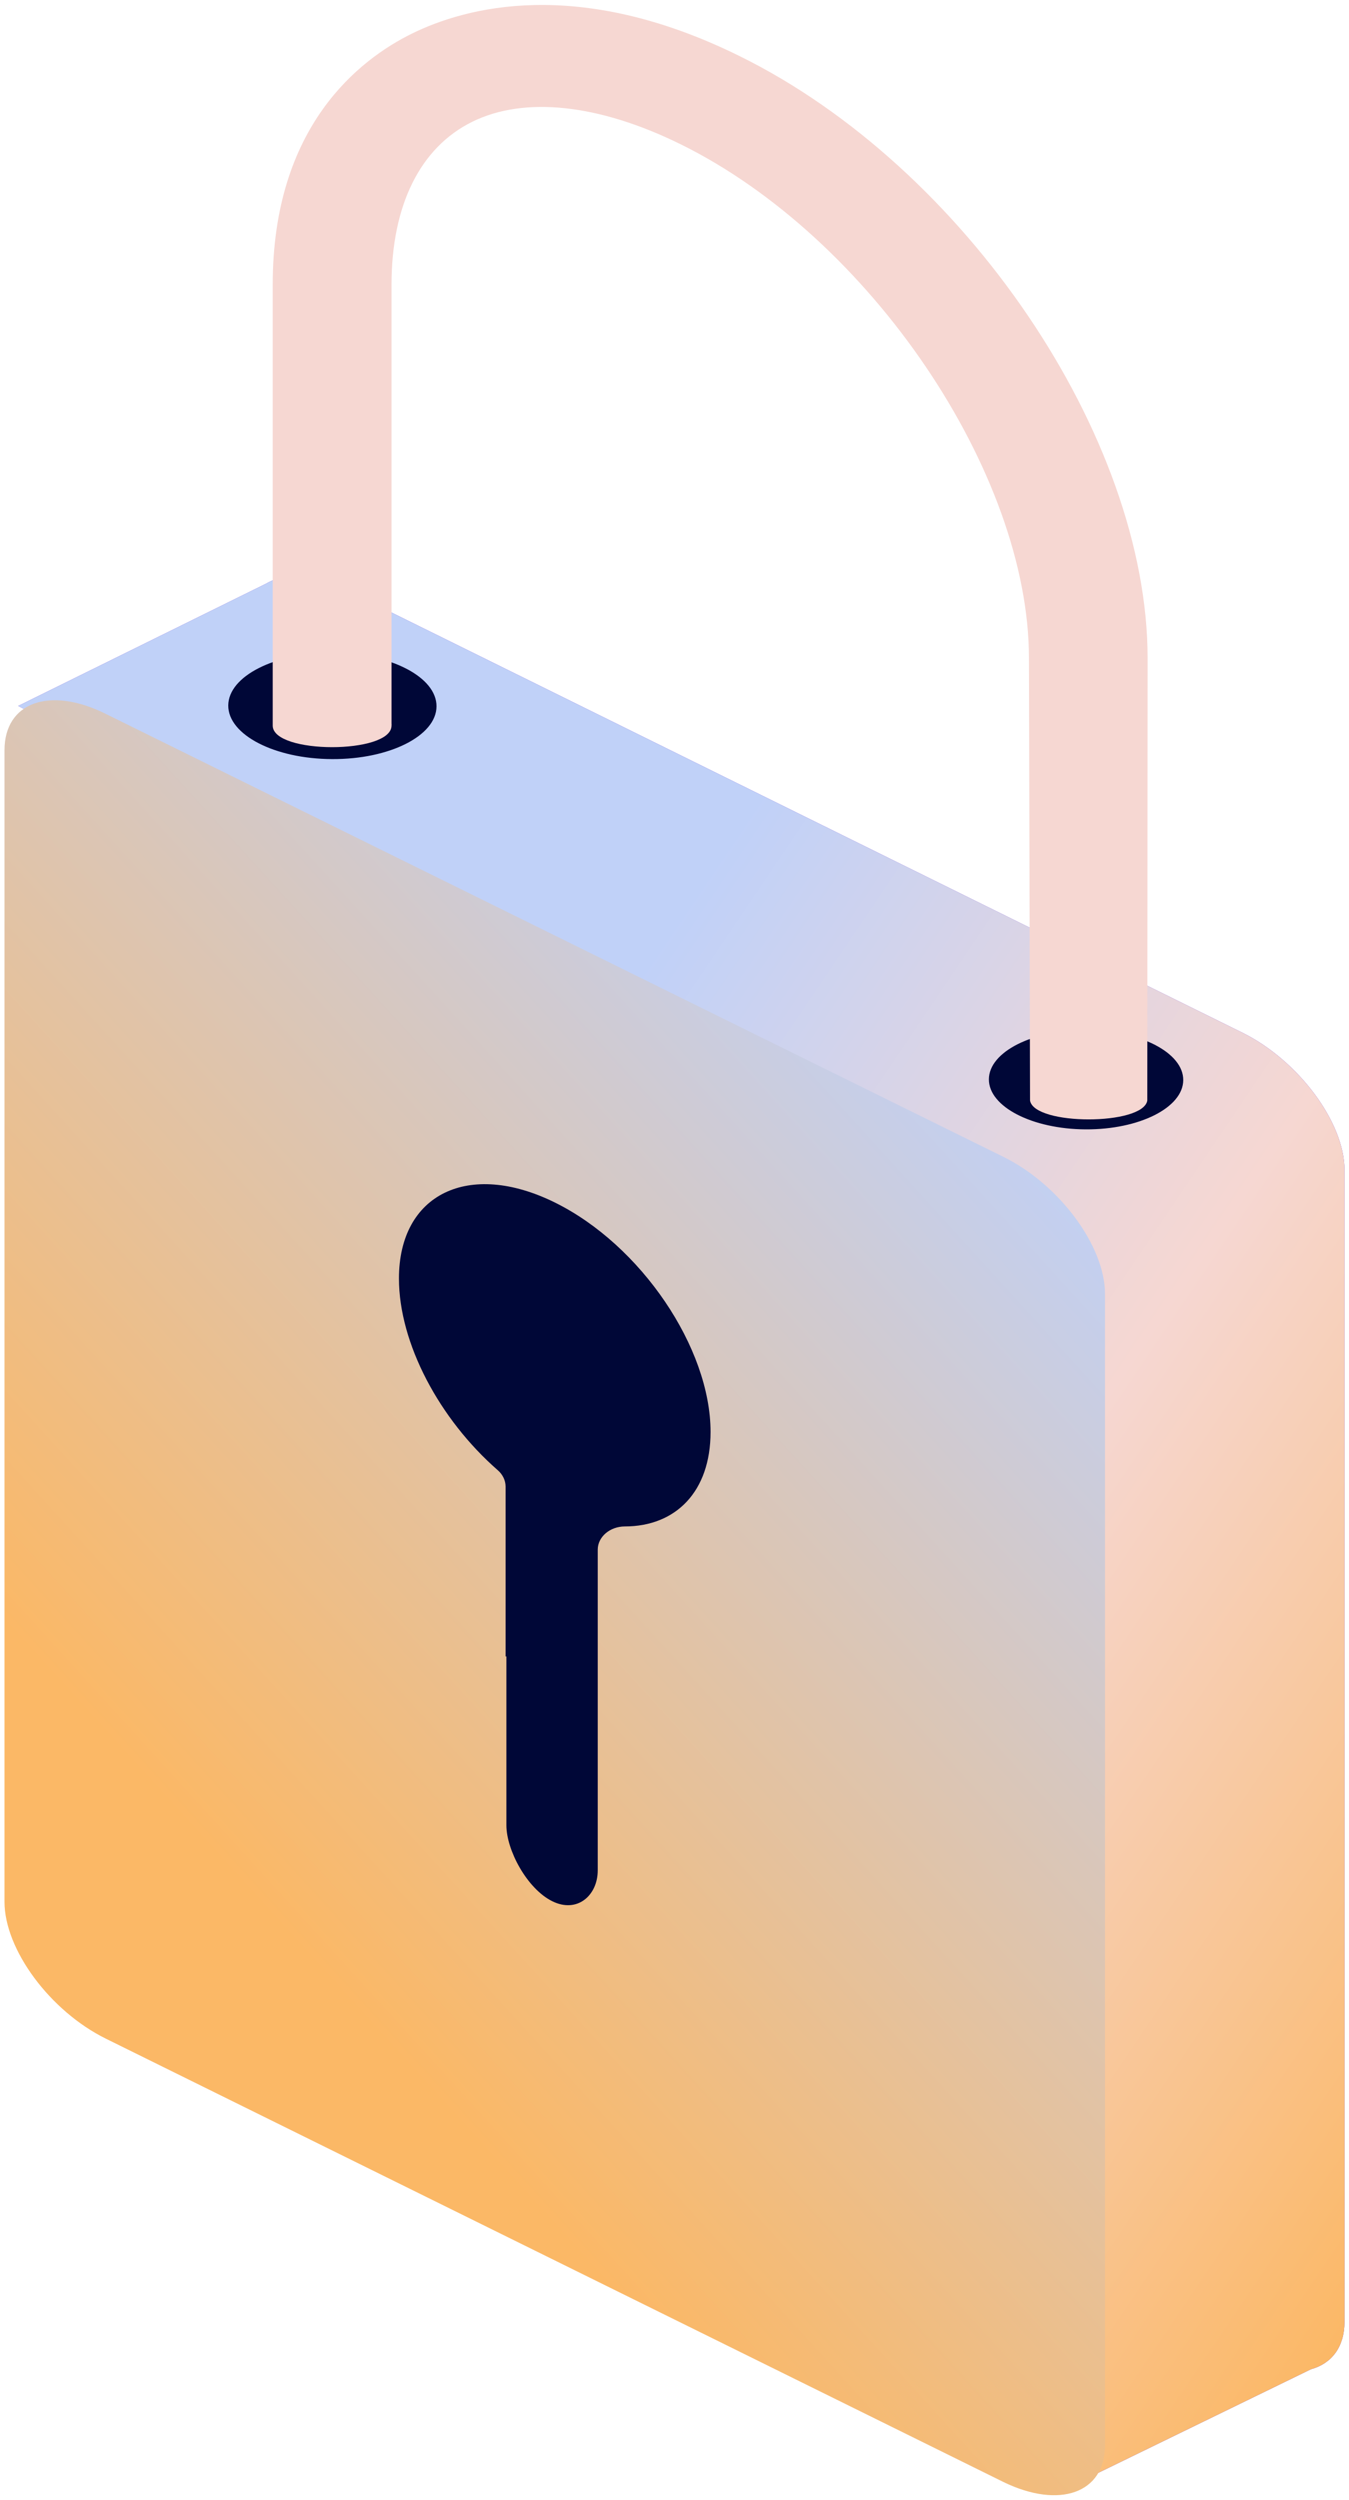
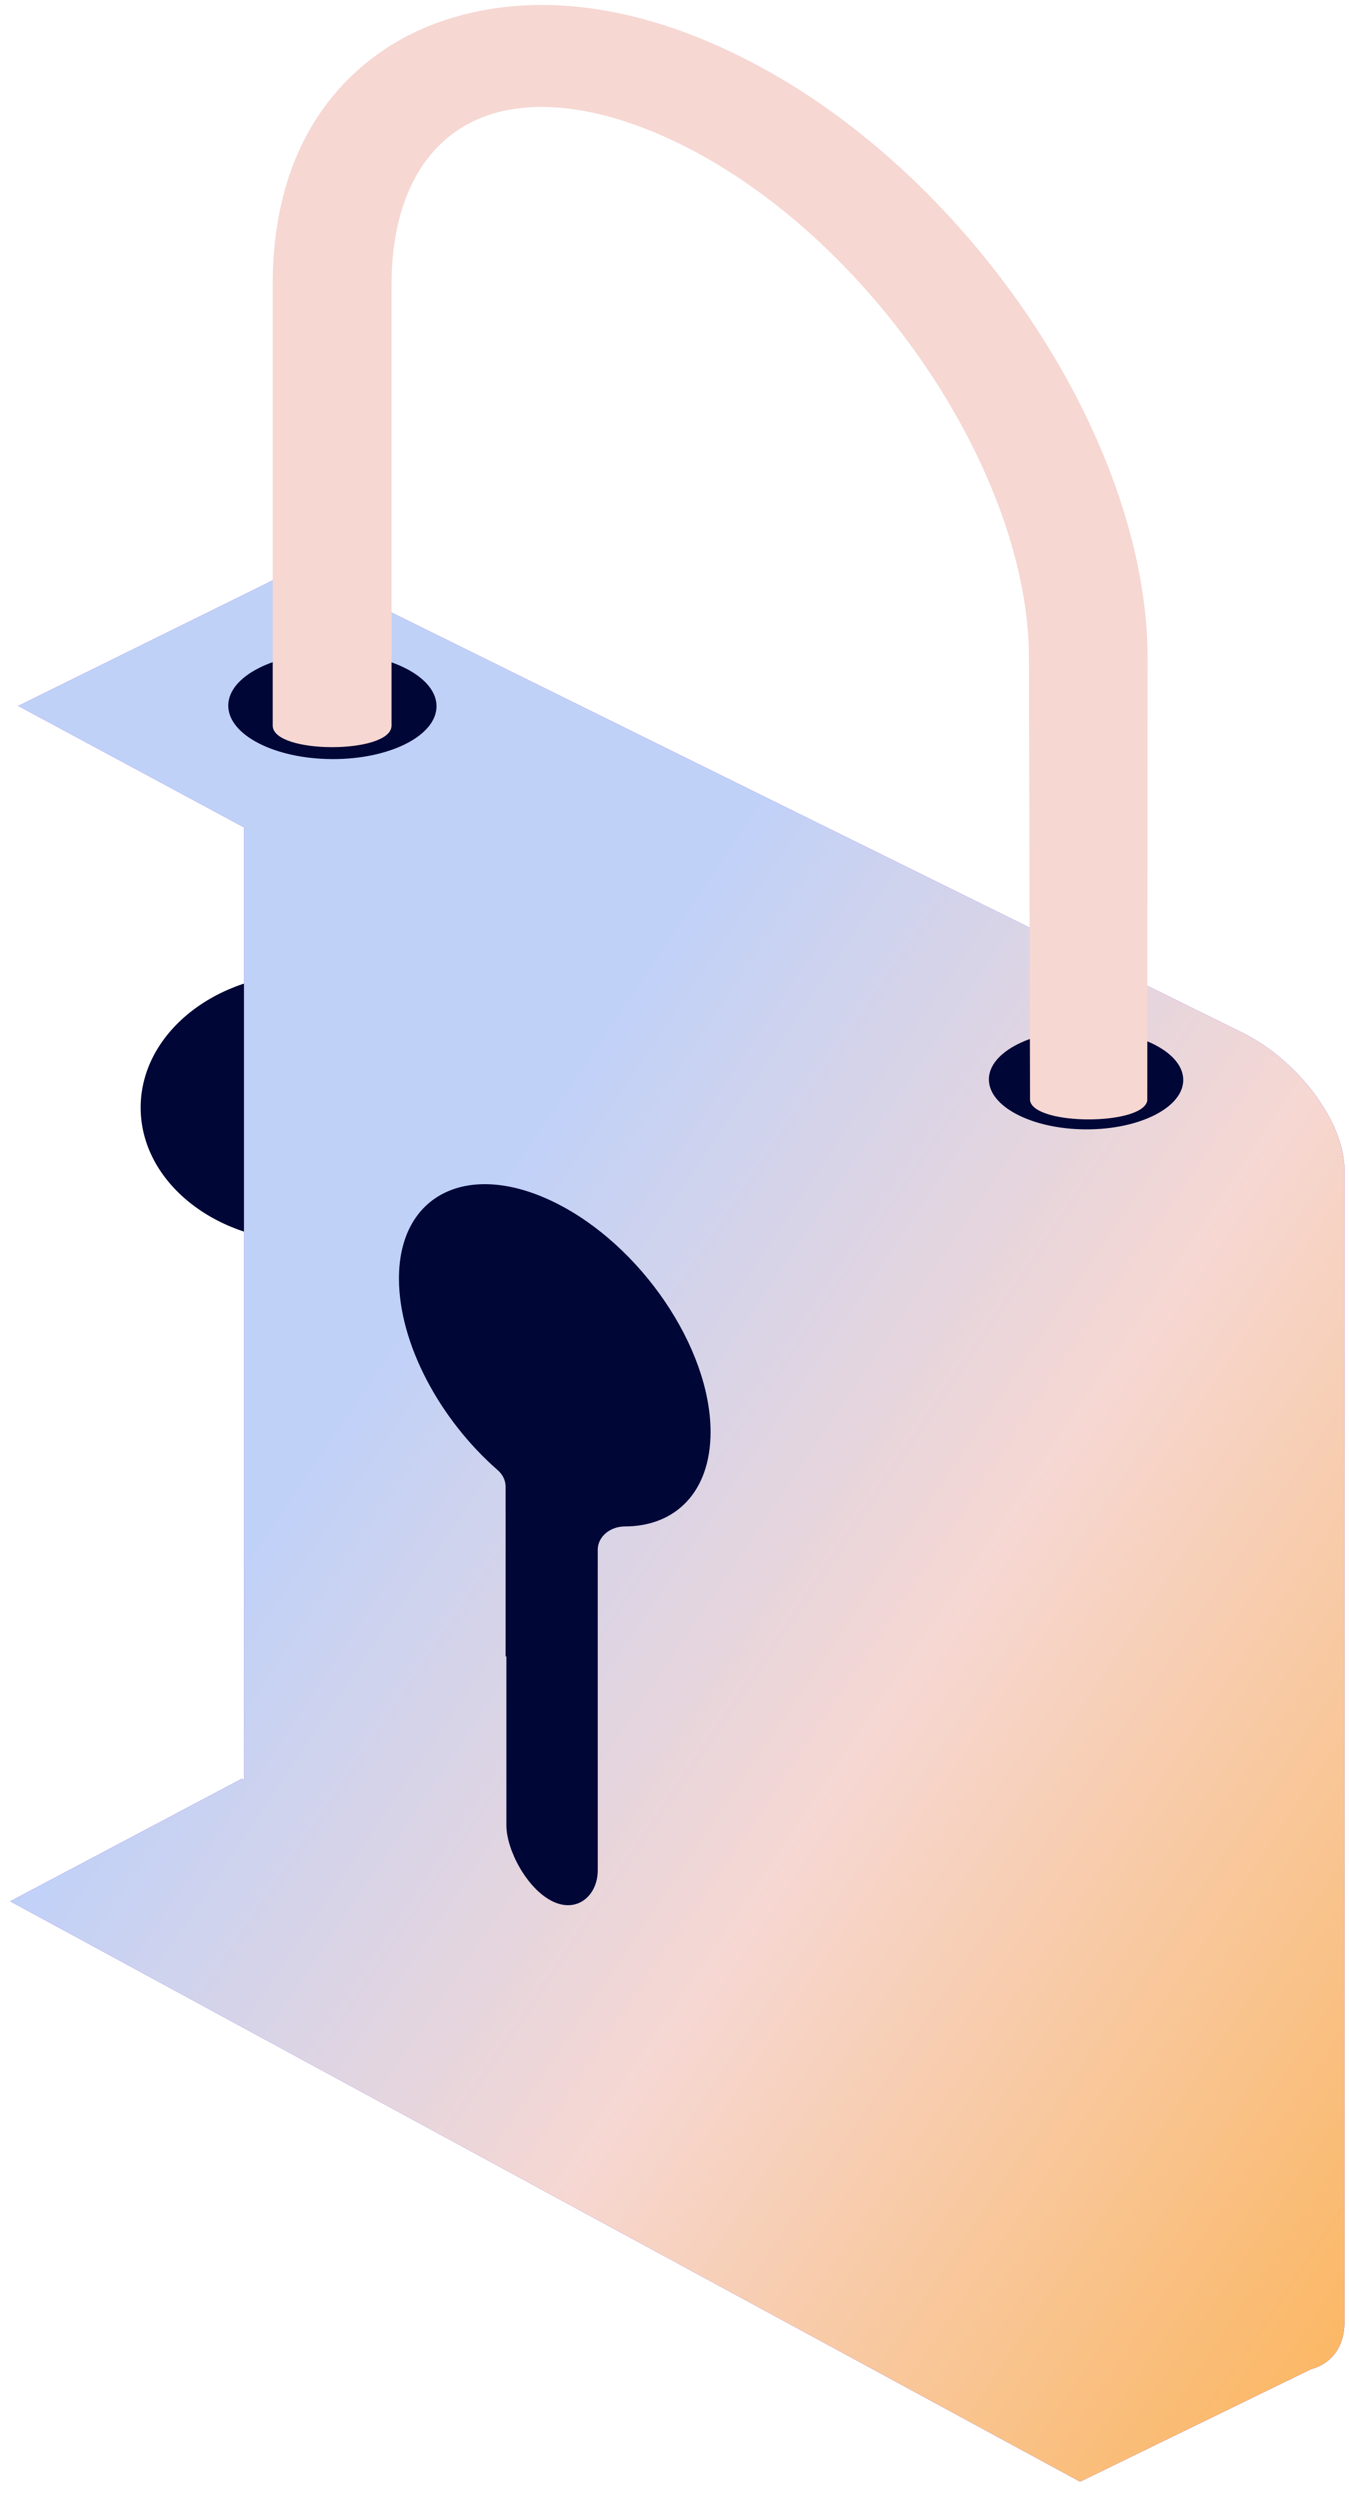
<svg xmlns="http://www.w3.org/2000/svg" width="68" height="126" viewBox="0 0 68 126" fill="none">
  <path d="M15.489 62.574C20.127 62.574 23.887 59.55 23.887 55.819C23.887 52.088 20.127 49.064 15.489 49.064C10.85 49.064 7.09 52.088 7.09 55.819C7.09 59.55 10.85 62.574 15.489 62.574Z" fill="#000737" />
  <path d="M62.668 52.064L17.406 29.718C15.815 28.922 14.352 28.86 13.429 29.405L0.919 35.575L12.3 41.697V89.703L12.188 89.642L0.513 95.818L54.444 125.07L66.08 119.403C67.121 119.117 67.774 118.287 67.774 117.002V58.962C67.774 56.554 65.443 53.452 62.668 52.064Z" fill="#703FD3" />
  <path d="M62.668 52.064L17.406 29.718C15.815 28.922 14.352 28.86 13.429 29.405L0.919 35.575L12.3 41.697V89.703L12.188 89.642L0.513 95.818L54.444 125.07L66.08 119.403C67.121 119.117 67.774 118.287 67.774 117.002V58.962C67.774 56.554 65.443 53.452 62.668 52.064Z" fill="url(#paint0_linear)" />
-   <path d="M0.227 37.806V95.845C0.227 98.253 2.525 101.355 5.34 102.743L50.594 125.09C53.402 126.45 55.7 125.647 55.7 123.239V65.2C55.7 62.798 53.402 59.696 50.594 58.309L5.301 35.962C2.485 34.574 0.227 35.404 0.227 37.806Z" fill="url(#paint1_linear)" />
  <path d="M25.486 83.478V74.914C25.484 74.605 25.341 74.31 25.089 74.091C22.154 71.526 20.11 67.703 20.11 64.431C20.11 60.172 23.625 58.458 27.968 60.601C32.31 62.744 35.818 67.927 35.818 72.165C35.818 75.179 34.06 76.927 31.491 76.927C31.131 76.929 30.786 77.052 30.532 77.27C30.277 77.488 30.133 77.782 30.131 78.09V94.26C30.131 95.512 29.105 96.444 27.832 95.811C26.56 95.178 25.526 93.233 25.526 91.988V83.478H25.486Z" fill="#000737" />
  <path d="M22.004 35.6C22.014 34.12 19.671 32.909 16.772 32.896C13.873 32.882 11.515 34.072 11.506 35.552C11.497 37.032 13.839 38.243 16.738 38.256C19.637 38.27 21.995 37.081 22.004 35.6Z" fill="#000737" />
  <path d="M59.645 54.435C59.654 53.053 57.468 51.922 54.762 51.909C52.056 51.897 49.856 53.007 49.847 54.39C49.838 55.772 52.025 56.903 54.73 56.916C57.436 56.928 59.636 55.818 59.645 54.435Z" fill="#000737" />
  <path d="M57.848 33.173C57.848 22.017 48.622 8.412 37.281 2.827C29.105 -1.214 23.426 0.385 20.77 1.691C18.113 2.997 13.747 6.371 13.747 14.344V36.568C13.747 38.017 19.736 38.017 19.736 36.568C19.74 36.536 19.74 36.504 19.736 36.472V14.344C19.736 10.344 21.183 7.432 23.8 6.14C26.416 4.847 30.162 5.228 34.306 7.269C43.85 11.97 51.867 23.833 51.867 33.173L51.922 55.465C52.137 56.73 57.617 56.73 57.832 55.465L57.848 33.173Z" fill="#F6D7D2" />
  <defs>
    <linearGradient id="paint0_linear" x1="80.316" y1="99.315" x2="-3.781" y2="42.54" gradientUnits="userSpaceOnUse">
      <stop stop-color="#FBB866" />
      <stop offset="0.36" stop-color="#F6D7D2" />
      <stop offset="0.67" stop-color="#C0D1F8" />
      <stop offset="0.89" stop-color="#C0D1F8" />
      <stop offset="1" stop-color="#C0D1F8" />
    </linearGradient>
    <linearGradient id="paint1_linear" x1="-3.742" y1="125.75" x2="72.304" y2="56.501" gradientUnits="userSpaceOnUse">
      <stop offset="0.316" stop-color="#FBB866" />
      <stop offset="0.867" stop-color="#C0D1F8" />
    </linearGradient>
  </defs>
</svg>